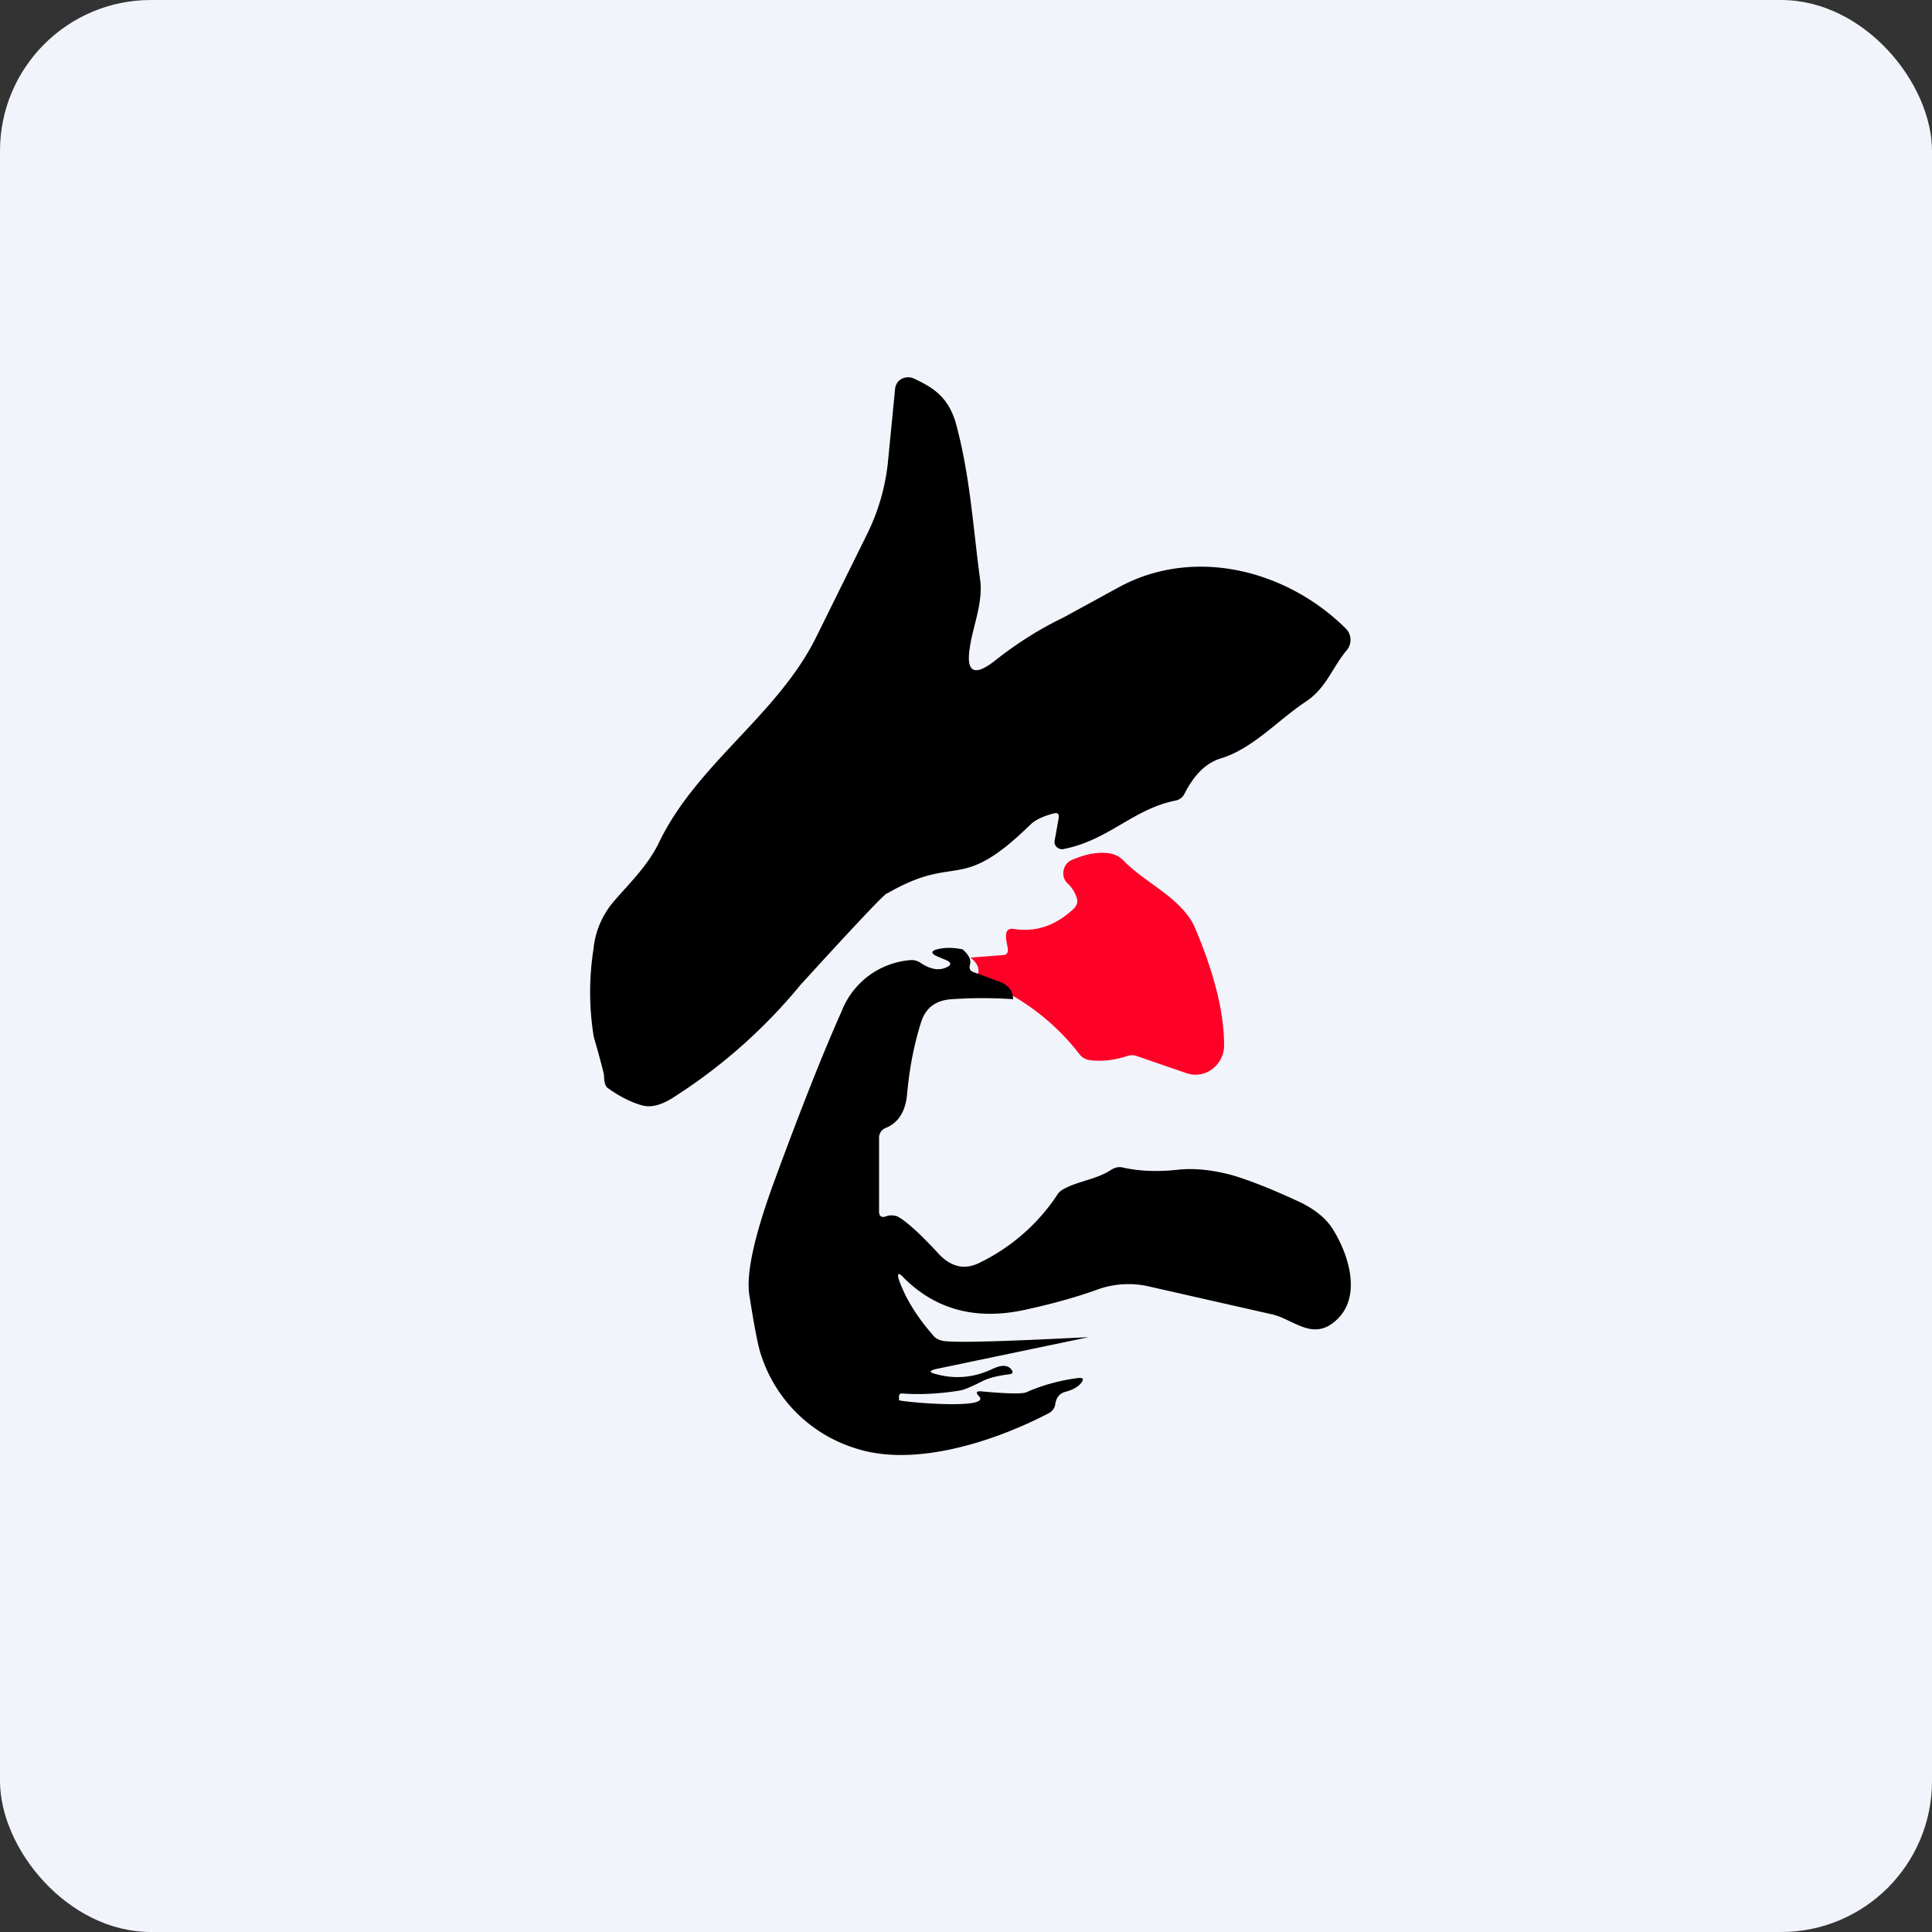
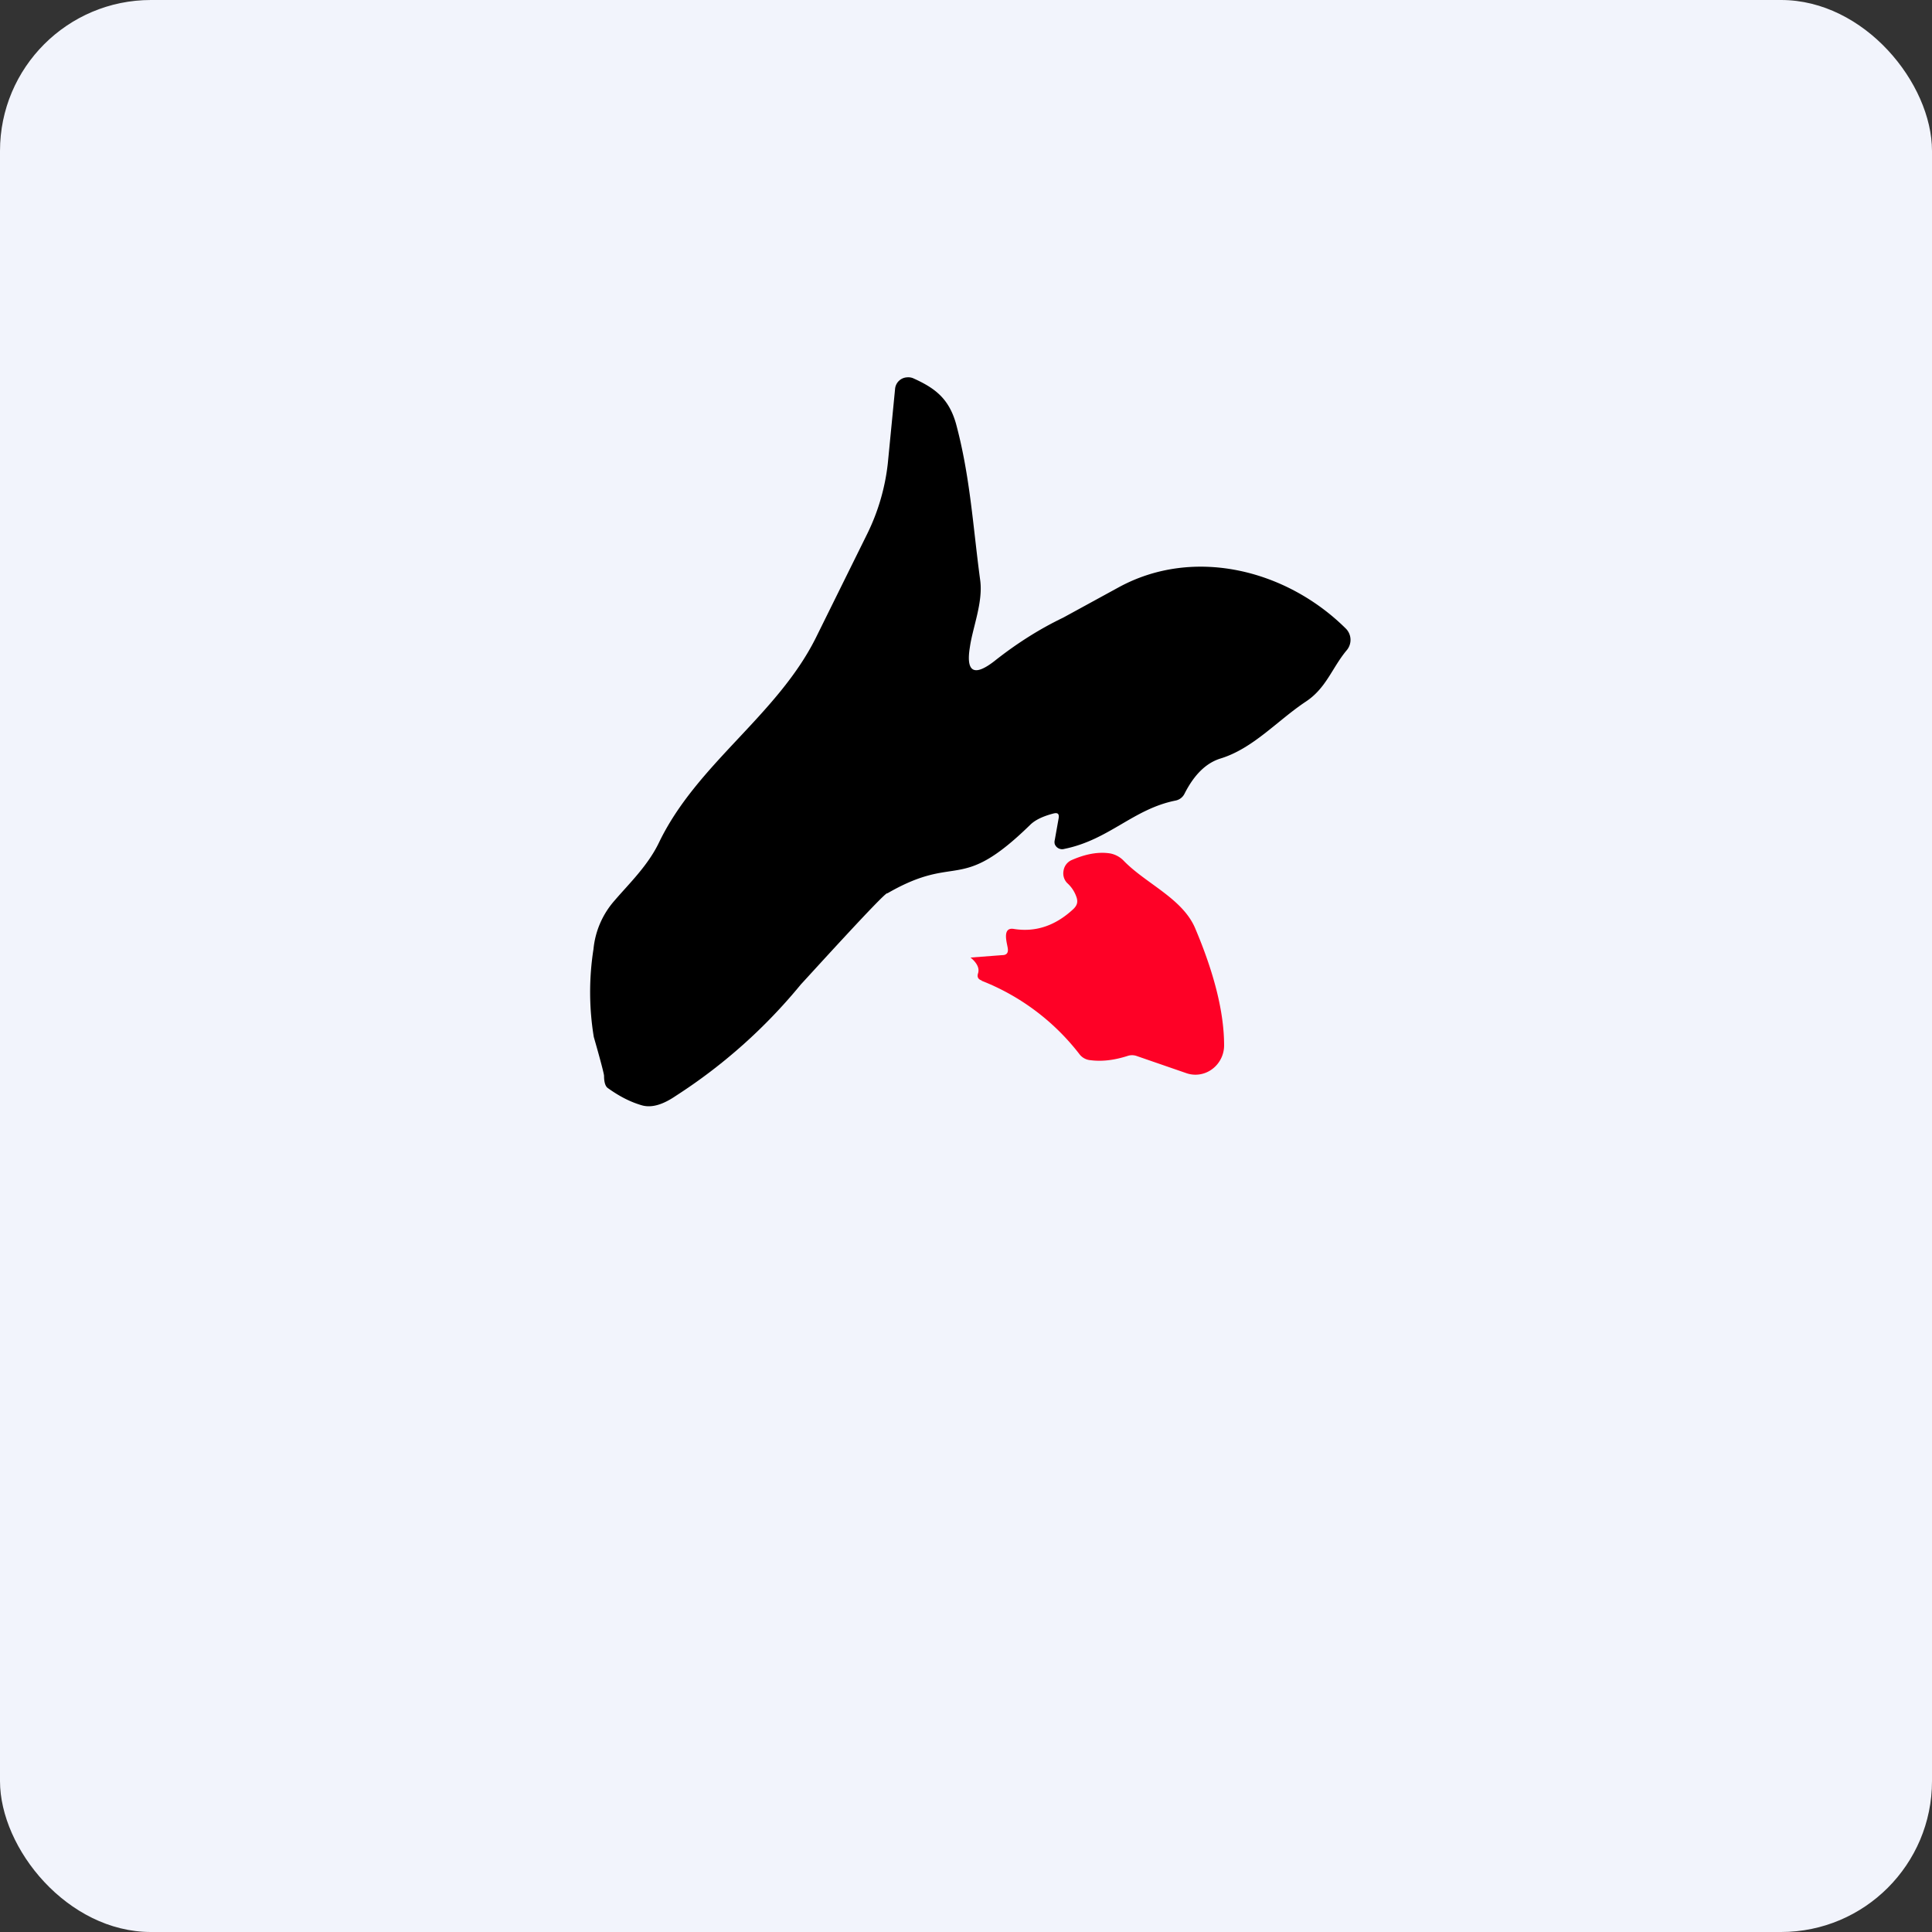
<svg xmlns="http://www.w3.org/2000/svg" width="64" height="64" viewBox="0 0 64 64">
  <rect x="0" y="0" width="64" height="64" fill="#333333" stroke="none" />
  <rect x="0" y="0" width="64" height="64" rx="5" ry="5" fill="#f2f4fc" />
-   <path fill="#f2f4fc" d="M 2.75,2 L 61.55,2 L 61.55,60.80 L 2.75,60.80 L 2.75,2" />
  <path d="M 29.39,29.59 C 29.30,29.56 26.70,32.43 26.53,32.61 A 17.85,17.85 0 0,1 22.39,36.30 C 21.95,36.60 21.59,36.70 21.28,36.62 C 20.89,36.51 20.52,36.32 20.13,36.04 C 20.05,35.98 20.01,35.84 20.01,35.64 C 20.01,35.58 19.90,35.15 19.67,34.35 A 9.18,9.18 0 0,1 19.66,31.44 A 2.84,2.84 0 0,1 20.36,29.83 C 20.83,29.28 21.46,28.68 21.83,27.91 C 23.08,25.31 25.73,23.71 27.02,21.14 L 28.74,17.66 A 7.04,7.04 0 0,0 29.41,15.35 L 29.65,12.89 A 0.42,0.42 0 0,1 30.05,12.50 A 0.42,0.42 0 0,1 30.25,12.53 C 30.96,12.85 31.43,13.19 31.67,14.04 C 32.14,15.79 32.23,17.44 32.47,19.22 C 32.57,19.95 32.22,20.79 32.13,21.43 C 31.99,22.27 32.27,22.42 32.94,21.90 C 33.71,21.29 34.47,20.82 35.22,20.46 L 37.05,19.46 C 39.53,18.10 42.61,18.86 44.59,20.83 A 0.53,0.53 0 0,1 44.62,21.53 C 44.13,22.11 43.94,22.79 43.26,23.24 C 42.31,23.87 41.51,24.80 40.42,25.13 C 39.95,25.28 39.56,25.66 39.24,26.29 A 0.42,0.42 0 0,1 38.94,26.52 C 37.54,26.80 36.74,27.82 35.26,28.12 A 0.26,0.26 0 0,1 34.94,27.96 A 0.26,0.26 0 0,1 34.94,27.83 L 35.07,27.10 C 35.09,26.96 35.04,26.91 34.89,26.95 C 34.55,27.04 34.29,27.16 34.12,27.33 C 31.76,29.63 31.74,28.24 29.40,29.59 L 29.39,29.59" />
  <path d="M 32.52,32.48 C 32.40,32.44 32.36,32.36 32.40,32.24 C 32.45,32.08 32.37,31.90 32.15,31.72 L 33.20,31.64 C 33.36,31.64 33.41,31.55 33.38,31.39 C 33.35,31.21 33.20,30.72 33.57,30.77 C 34.30,30.89 34.96,30.67 35.56,30.11 C 35.67,30 35.71,29.90 35.67,29.75 A 1.10,1.10 0 0,0 35.35,29.25 A 0.46,0.46 0 0,1 35.23,28.85 A 0.46,0.46 0 0,1 35.48,28.50 C 35.95,28.29 36.38,28.21 36.77,28.27 A 0.84,0.84 0 0,1 37.23,28.52 C 37.97,29.28 39.19,29.77 39.60,30.77 C 40.23,32.26 40.55,33.55 40.55,34.63 C 40.55,35.11 40.20,35.52 39.74,35.59 A 0.91,0.91 0 0,1 39.30,35.55 L 37.65,34.98 A 0.46,0.46 0 0,0 37.35,34.98 C 36.91,35.12 36.51,35.17 36.12,35.12 A 0.51,0.51 0 0,1 35.75,34.91 A 7.60,7.60 0 0,0 32.52,32.49 L 32.52,32.48" fill="#fe0126" />
-   <path d="M 31.89,31.45 C 32.10,31.64 32.18,31.80 32.13,31.96 C 32.10,32.07 32.13,32.16 32.24,32.20 L 33.14,32.53 C 33.42,32.65 33.56,32.84 33.56,33.10 A 14.70,14.70 0 0,0 31.53,33.10 C 31.01,33.13 30.67,33.38 30.52,33.84 C 30.29,34.55 30.13,35.35 30.05,36.23 C 30,36.82 29.76,37.19 29.35,37.36 A 0.35,0.35 0 0,0 29.12,37.71 L 29.12,40.13 C 29.12,40.29 29.20,40.35 29.36,40.29 C 29.46,40.25 29.58,40.25 29.72,40.29 L 29.87,40.38 C 30.23,40.64 30.63,41.03 31.09,41.53 C 31.51,41.98 31.97,42.08 32.47,41.82 A 6.46,6.46 0 0,0 35.01,39.60 A 0.53,0.53 0 0,1 35.15,39.44 C 35.63,39.13 36.30,39.09 36.81,38.75 C 36.94,38.67 37.07,38.64 37.21,38.68 C 37.76,38.80 38.37,38.82 39.01,38.75 C 39.55,38.69 40.16,38.75 40.82,38.93 C 41.33,39.08 42.04,39.35 42.95,39.77 C 43.51,40.02 43.91,40.34 44.14,40.70 C 44.73,41.63 45.19,43.19 44.03,43.91 C 43.36,44.30 42.77,43.68 42.14,43.54 L 38.08,42.62 A 3.03,3.03 0 0,0 36.32,42.73 C 35.71,42.95 34.92,43.18 33.95,43.39 C 32.34,43.74 31.01,43.39 29.95,42.34 C 29.76,42.13 29.70,42.17 29.79,42.43 C 29.99,42.98 30.34,43.58 30.89,44.21 C 30.97,44.33 31.10,44.39 31.24,44.42 C 31.97,44.53 36.12,44.28 36.04,44.30 L 31.01,45.35 C 30.77,45.41 30.77,45.46 31.01,45.52 C 31.63,45.69 32.23,45.64 32.83,45.37 C 33.13,45.22 33.33,45.21 33.46,45.32 C 33.59,45.45 33.57,45.52 33.38,45.53 C 33.04,45.58 32.77,45.64 32.55,45.75 C 32.21,45.92 31.97,46.03 31.81,46.06 C 31.21,46.16 30.55,46.21 29.88,46.16 C 29.82,46.16 29.78,46.19 29.78,46.26 L 29.78,46.36 C 29.78,46.38 29.79,46.39 29.80,46.39 C 30.07,46.46 32.90,46.70 32.42,46.24 C 32.32,46.13 32.34,46.08 32.50,46.09 C 33.35,46.17 33.86,46.18 34,46.12 C 34.52,45.89 35.09,45.73 35.70,45.65 C 35.89,45.63 35.92,45.68 35.80,45.83 C 35.71,45.94 35.54,46.04 35.28,46.11 C 35.10,46.16 34.99,46.30 34.96,46.50 A 0.40,0.40 0 0,1 34.75,46.81 C 32.97,47.74 30.31,48.62 28.35,47.98 A 4.77,4.77 0 0,1 25.22,44.91 C 25.12,44.64 24.99,43.97 24.82,42.88 C 24.72,42.18 24.98,40.97 25.62,39.21 C 26.50,36.81 27.25,34.91 27.88,33.50 A 2.67,2.67 0 0,1 30.11,31.81 C 30.26,31.79 30.39,31.82 30.50,31.90 C 30.82,32.11 31.10,32.16 31.34,32.05 C 31.53,31.97 31.52,31.88 31.33,31.80 L 31.07,31.69 C 30.82,31.59 30.83,31.49 31.08,31.44 C 31.33,31.38 31.60,31.39 31.89,31.45 L 31.89,31.45" />
</svg>